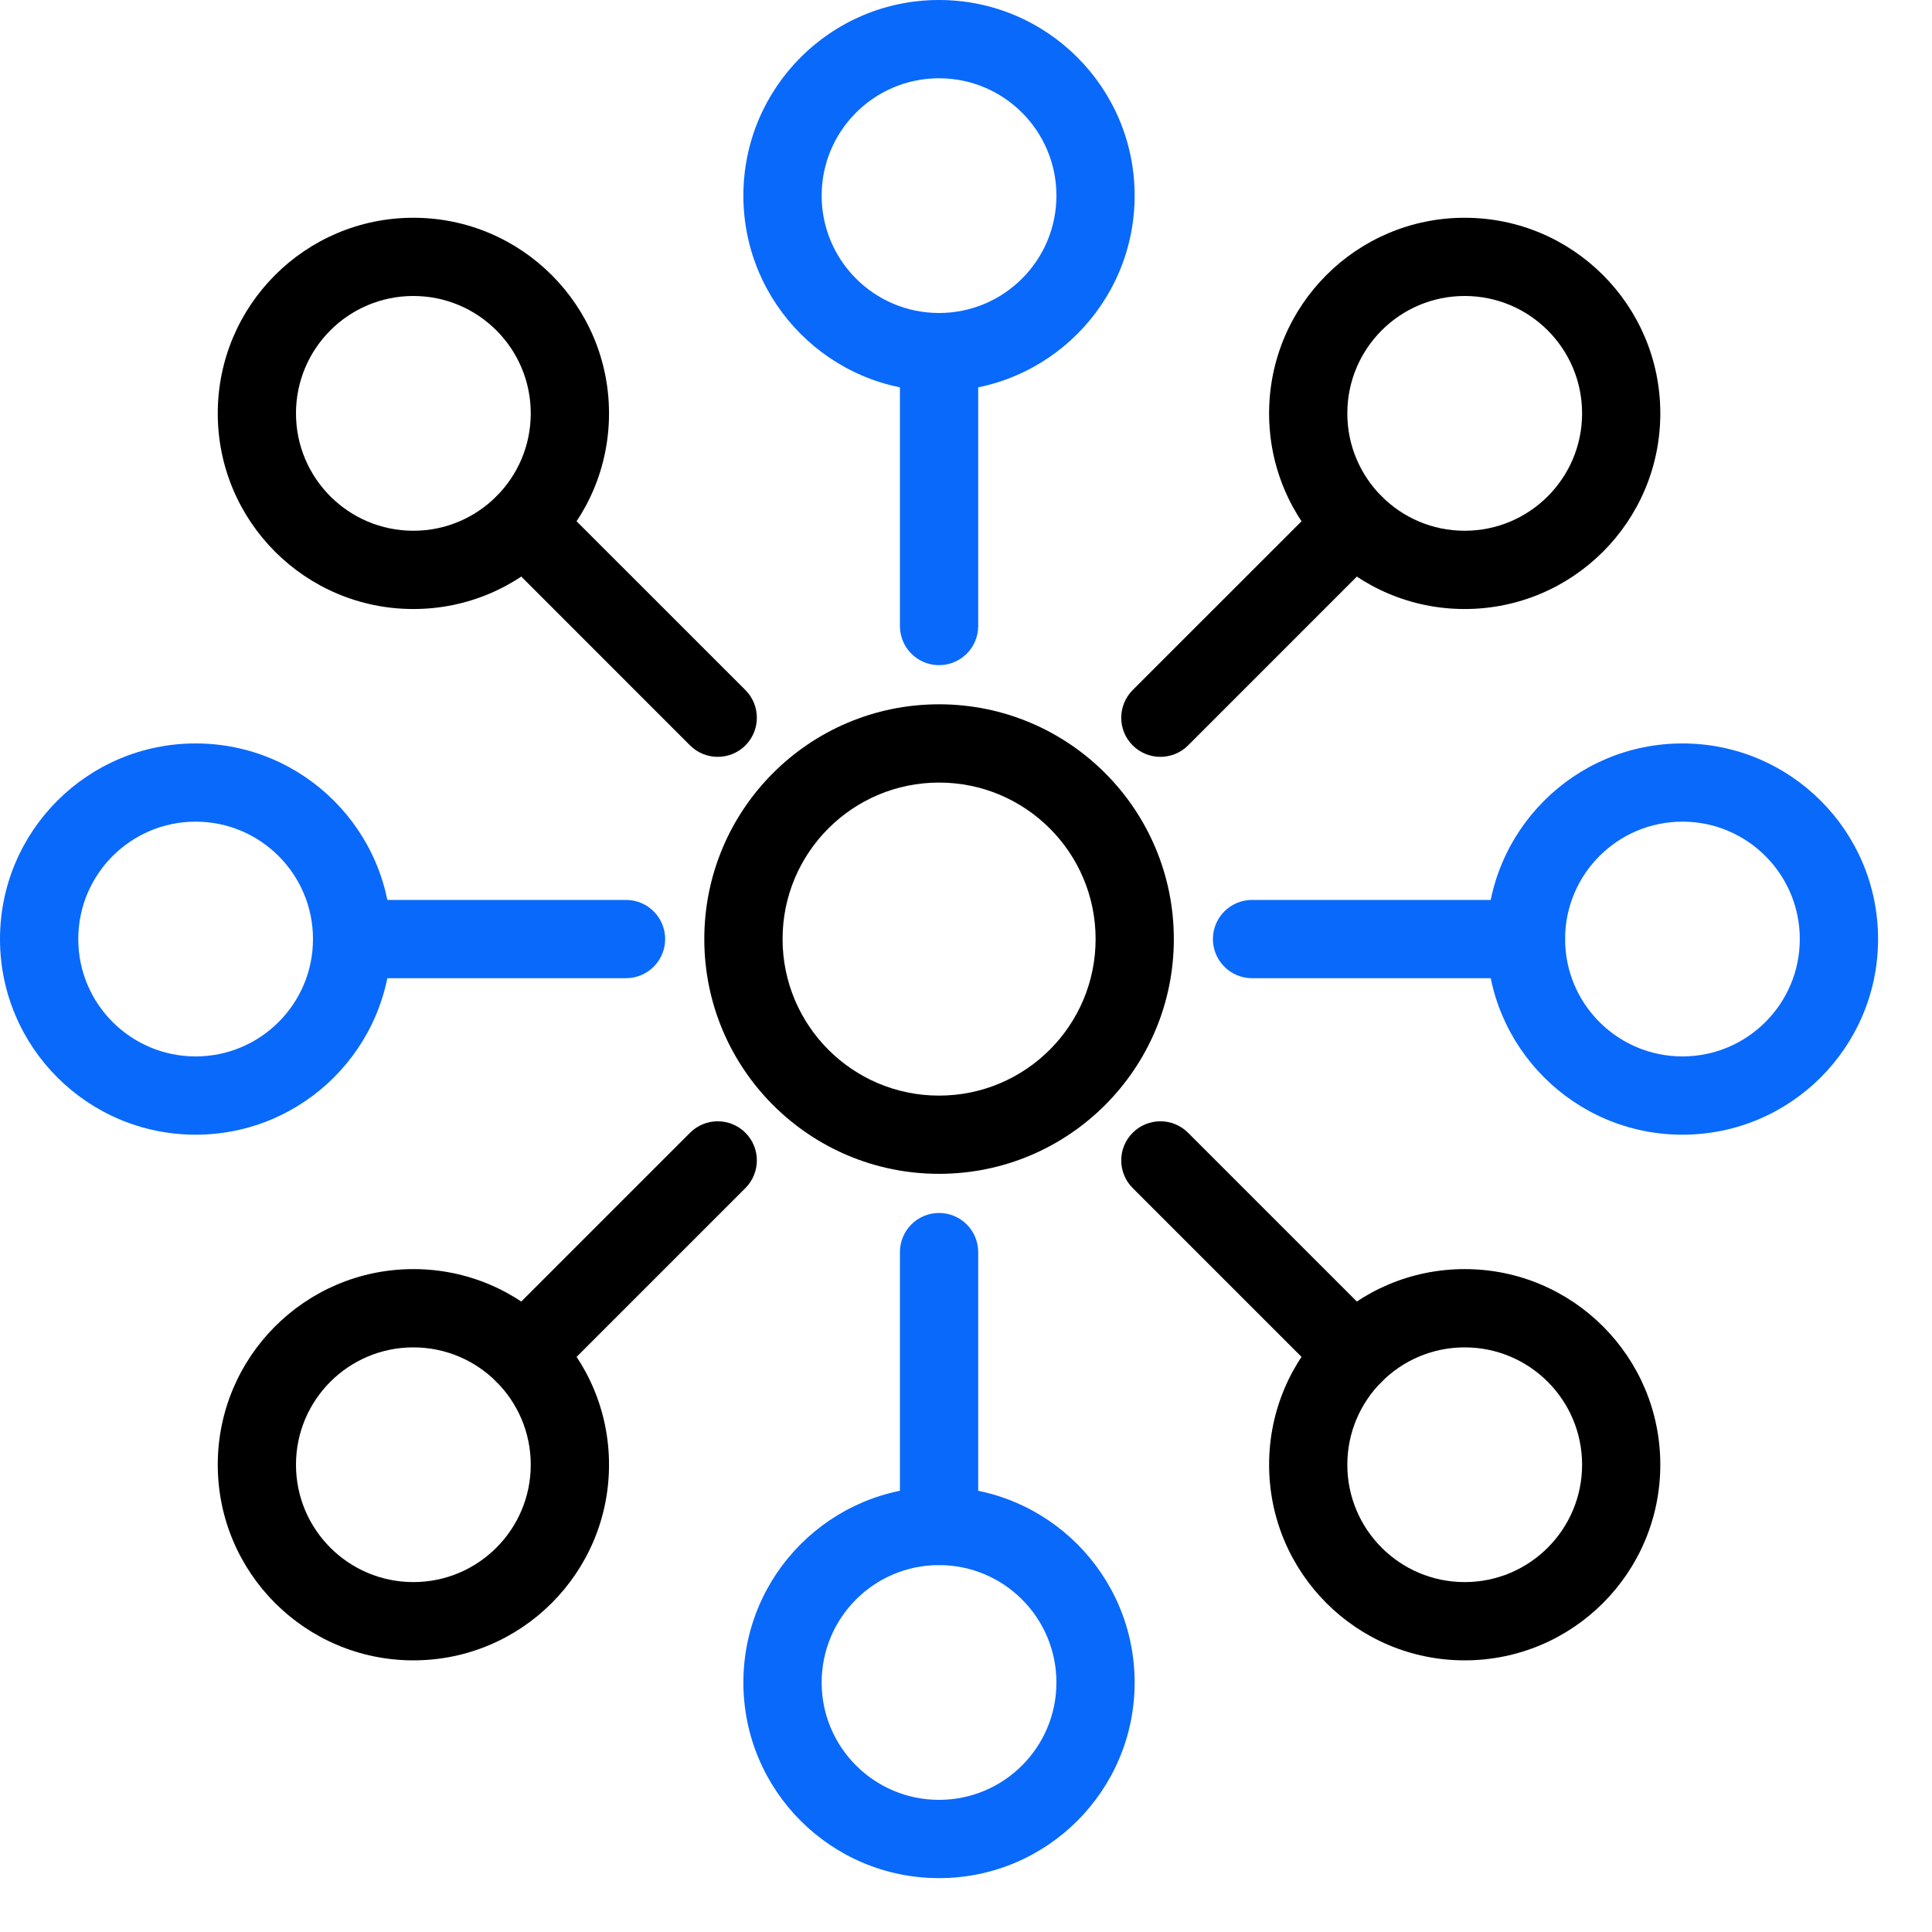
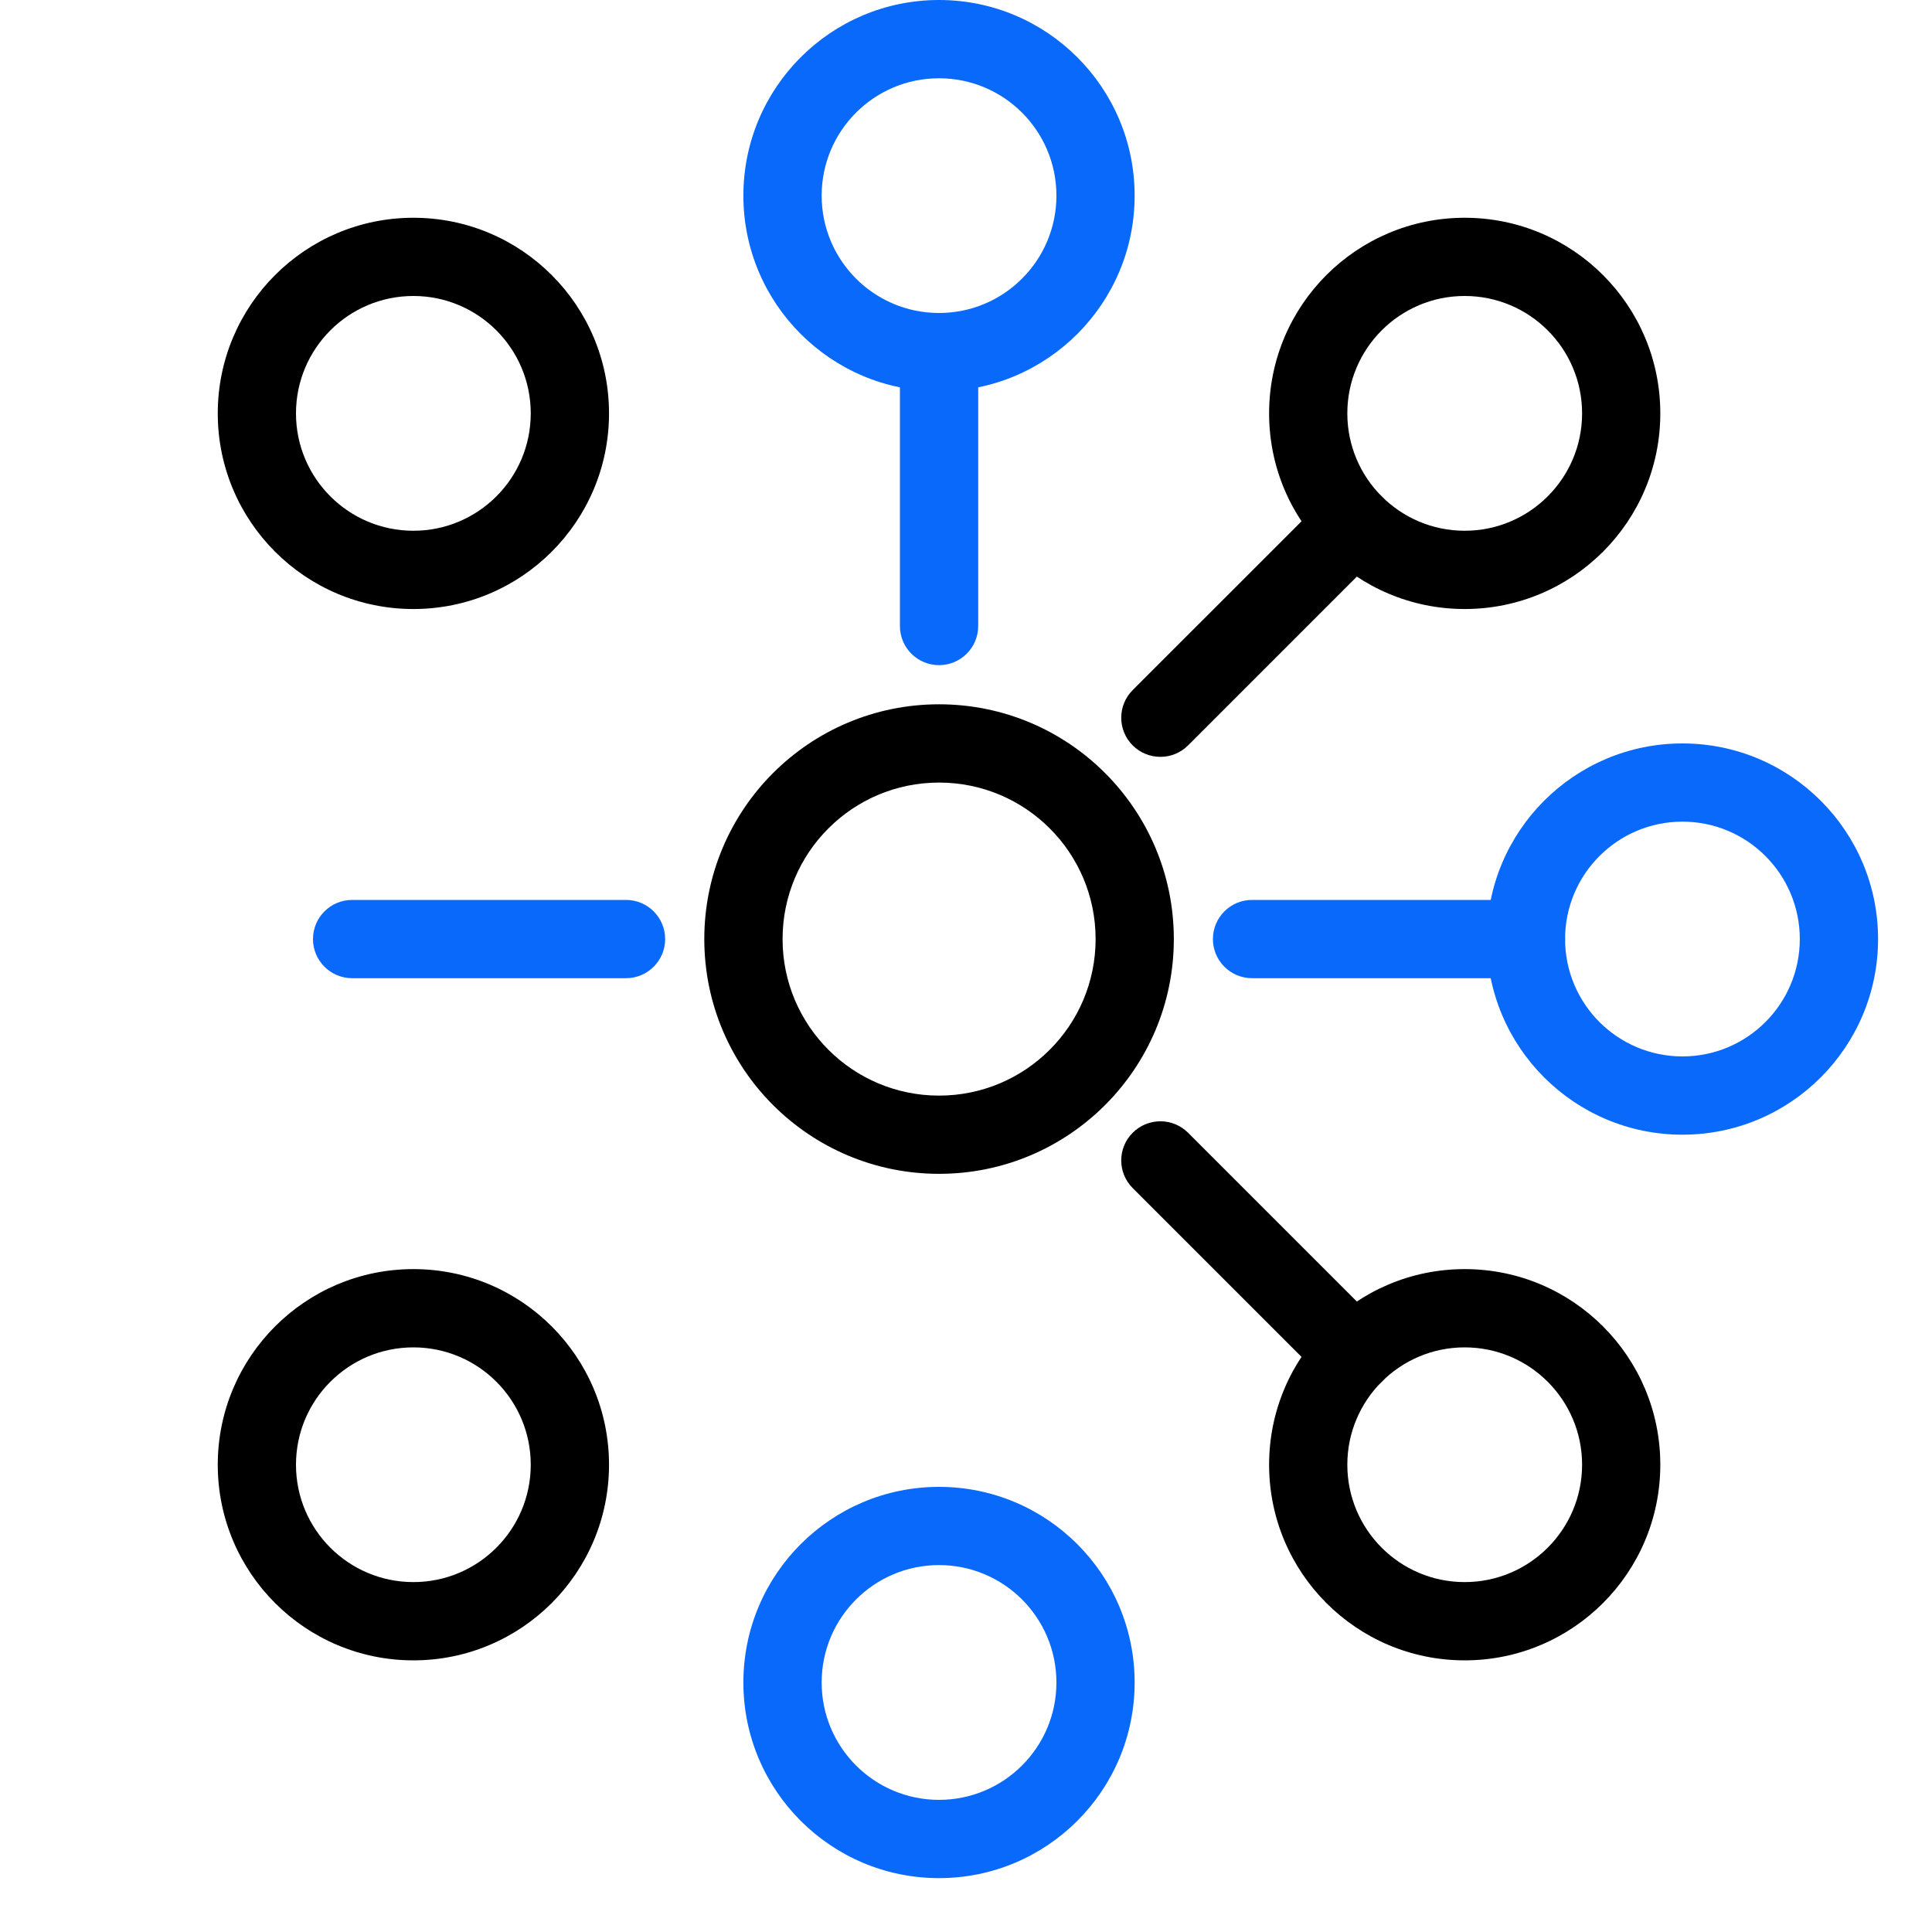
<svg xmlns="http://www.w3.org/2000/svg" width="35" height="35" viewBox="0 0 35 35" fill="none">
  <path fill-rule="evenodd" clip-rule="evenodd" d="M17.012 14.177C15.446 14.177 14.177 15.446 14.177 17.012C14.177 18.578 15.446 19.848 17.012 19.848C18.578 19.848 19.848 18.578 19.848 17.012C19.848 15.446 18.578 14.177 17.012 14.177ZM12.759 17.012C12.759 14.663 14.663 12.759 17.012 12.759C19.361 12.759 21.265 14.663 21.265 17.012C21.265 19.361 19.361 21.265 17.012 21.265C14.663 21.265 12.759 19.361 12.759 17.012Z" fill="black" />
  <path fill-rule="evenodd" clip-rule="evenodd" d="M17.011 1.418C15.837 1.418 14.885 2.37 14.885 3.544C14.885 4.718 15.837 5.67 17.011 5.67C18.186 5.67 19.138 4.718 19.138 3.544C19.138 2.37 18.186 1.418 17.011 1.418ZM13.467 3.544C13.467 1.587 15.054 0 17.011 0C18.968 0 20.555 1.587 20.555 3.544C20.555 5.501 18.968 7.088 17.011 7.088C15.054 7.088 13.467 5.501 13.467 3.544Z" fill="#0969FB" />
  <path fill-rule="evenodd" clip-rule="evenodd" d="M7.489 5.362C6.314 5.362 5.362 6.314 5.362 7.489C5.362 8.663 6.314 9.615 7.489 9.615C8.663 9.615 9.615 8.663 9.615 7.489C9.615 6.314 8.663 5.362 7.489 5.362ZM3.945 7.489C3.945 5.532 5.532 3.945 7.489 3.945C9.446 3.945 11.033 5.532 11.033 7.489C11.033 9.446 9.446 11.033 7.489 11.033C5.532 11.033 3.945 9.446 3.945 7.489Z" fill="black" />
-   <path fill-rule="evenodd" clip-rule="evenodd" d="M3.544 14.885C2.37 14.885 1.418 15.837 1.418 17.012C1.418 18.186 2.37 19.138 3.544 19.138C4.718 19.138 5.67 18.186 5.67 17.012C5.67 15.837 4.718 14.885 3.544 14.885ZM0 17.012C0 15.055 1.587 13.468 3.544 13.468C5.501 13.468 7.088 15.055 7.088 17.012C7.088 18.969 5.501 20.556 3.544 20.556C1.587 20.556 0 18.969 0 17.012Z" fill="#0969FB" />
  <path fill-rule="evenodd" clip-rule="evenodd" d="M7.489 24.409C6.314 24.409 5.362 25.361 5.362 26.535C5.362 27.709 6.314 28.661 7.489 28.661C8.663 28.661 9.615 27.709 9.615 26.535C9.615 25.361 8.663 24.409 7.489 24.409ZM3.945 26.535C3.945 24.578 5.532 22.991 7.489 22.991C9.446 22.991 11.033 24.578 11.033 26.535C11.033 28.492 9.446 30.079 7.489 30.079C5.532 30.079 3.945 28.492 3.945 26.535Z" fill="black" />
  <path fill-rule="evenodd" clip-rule="evenodd" d="M17.011 28.353C15.837 28.353 14.885 29.305 14.885 30.48C14.885 31.654 15.837 32.606 17.011 32.606C18.186 32.606 19.138 31.654 19.138 30.48C19.138 29.305 18.186 28.353 17.011 28.353ZM13.467 30.48C13.467 28.523 15.054 26.936 17.011 26.936C18.968 26.936 20.555 28.523 20.555 30.48C20.555 32.437 18.968 34.024 17.011 34.024C15.054 34.024 13.467 32.437 13.467 30.48Z" fill="#0969FB" />
  <path fill-rule="evenodd" clip-rule="evenodd" d="M26.534 24.409C25.36 24.409 24.408 25.361 24.408 26.535C24.408 27.709 25.36 28.661 26.534 28.661C27.709 28.661 28.661 27.709 28.661 26.535C28.661 25.361 27.709 24.409 26.534 24.409ZM22.991 26.535C22.991 24.578 24.577 22.991 26.534 22.991C28.492 22.991 30.078 24.578 30.078 26.535C30.078 28.492 28.492 30.079 26.534 30.079C24.577 30.079 22.991 28.492 22.991 26.535Z" fill="black" />
  <path fill-rule="evenodd" clip-rule="evenodd" d="M30.479 14.885C29.305 14.885 28.353 15.837 28.353 17.012C28.353 18.186 29.305 19.138 30.479 19.138C31.653 19.138 32.605 18.186 32.605 17.012C32.605 15.837 31.653 14.885 30.479 14.885ZM26.935 17.012C26.935 15.055 28.522 13.468 30.479 13.468C32.436 13.468 34.023 15.055 34.023 17.012C34.023 18.969 32.436 20.556 30.479 20.556C28.522 20.556 26.935 18.969 26.935 17.012Z" fill="#0969FB" />
  <path fill-rule="evenodd" clip-rule="evenodd" d="M26.534 5.362C25.36 5.362 24.408 6.314 24.408 7.489C24.408 8.663 25.36 9.615 26.534 9.615C27.709 9.615 28.661 8.663 28.661 7.489C28.661 6.314 27.709 5.362 26.534 5.362ZM22.991 7.489C22.991 5.532 24.577 3.945 26.534 3.945C28.492 3.945 30.078 5.532 30.078 7.489C30.078 9.446 28.492 11.033 26.534 11.033C24.577 11.033 22.991 9.446 22.991 7.489Z" fill="black" />
  <path fill-rule="evenodd" clip-rule="evenodd" d="M17.012 5.671C17.403 5.671 17.721 5.988 17.721 6.38V11.341C17.721 11.733 17.403 12.05 17.012 12.05C16.62 12.05 16.303 11.733 16.303 11.341V6.38C16.303 5.988 16.62 5.671 17.012 5.671Z" fill="#0969FB" />
-   <path fill-rule="evenodd" clip-rule="evenodd" d="M8.993 8.993C9.269 8.716 9.718 8.716 9.995 8.993L13.504 12.501C13.78 12.778 13.78 13.227 13.504 13.504C13.227 13.78 12.778 13.78 12.501 13.504L8.993 9.995C8.716 9.718 8.716 9.269 8.993 8.993Z" fill="black" />
  <path fill-rule="evenodd" clip-rule="evenodd" d="M5.67 17.012C5.67 16.62 5.988 16.303 6.379 16.303H11.341C11.732 16.303 12.05 16.62 12.05 17.012C12.05 17.403 11.732 17.721 11.341 17.721H6.379C5.988 17.721 5.67 17.403 5.67 17.012Z" fill="#0969FB" />
-   <path fill-rule="evenodd" clip-rule="evenodd" d="M13.504 20.521C13.78 20.797 13.78 21.246 13.504 21.523L9.995 25.032C9.718 25.308 9.269 25.308 8.993 25.032C8.716 24.755 8.716 24.306 8.993 24.029L12.501 20.521C12.778 20.244 13.227 20.244 13.504 20.521Z" fill="black" />
-   <path fill-rule="evenodd" clip-rule="evenodd" d="M17.012 21.974C17.403 21.974 17.721 22.291 17.721 22.683V27.645C17.721 28.036 17.403 28.353 17.012 28.353C16.62 28.353 16.303 28.036 16.303 27.645V22.683C16.303 22.291 16.62 21.974 17.012 21.974Z" fill="#0969FB" />
  <path fill-rule="evenodd" clip-rule="evenodd" d="M20.52 20.521C20.797 20.244 21.246 20.244 21.523 20.521L25.031 24.029C25.308 24.306 25.308 24.755 25.031 25.032C24.754 25.308 24.306 25.308 24.029 25.032L20.52 21.523C20.243 21.246 20.243 20.797 20.52 20.521Z" fill="black" />
  <path fill-rule="evenodd" clip-rule="evenodd" d="M21.973 17.012C21.973 16.62 22.291 16.303 22.682 16.303H27.644C28.035 16.303 28.353 16.62 28.353 17.012C28.353 17.403 28.035 17.721 27.644 17.721H22.682C22.291 17.721 21.973 17.403 21.973 17.012Z" fill="#0969FB" />
  <path fill-rule="evenodd" clip-rule="evenodd" d="M25.031 8.993C25.308 9.269 25.308 9.718 25.031 9.995L21.523 13.504C21.246 13.78 20.797 13.78 20.52 13.504C20.243 13.227 20.243 12.778 20.52 12.501L24.029 8.993C24.306 8.716 24.754 8.716 25.031 8.993Z" fill="black" />
</svg>